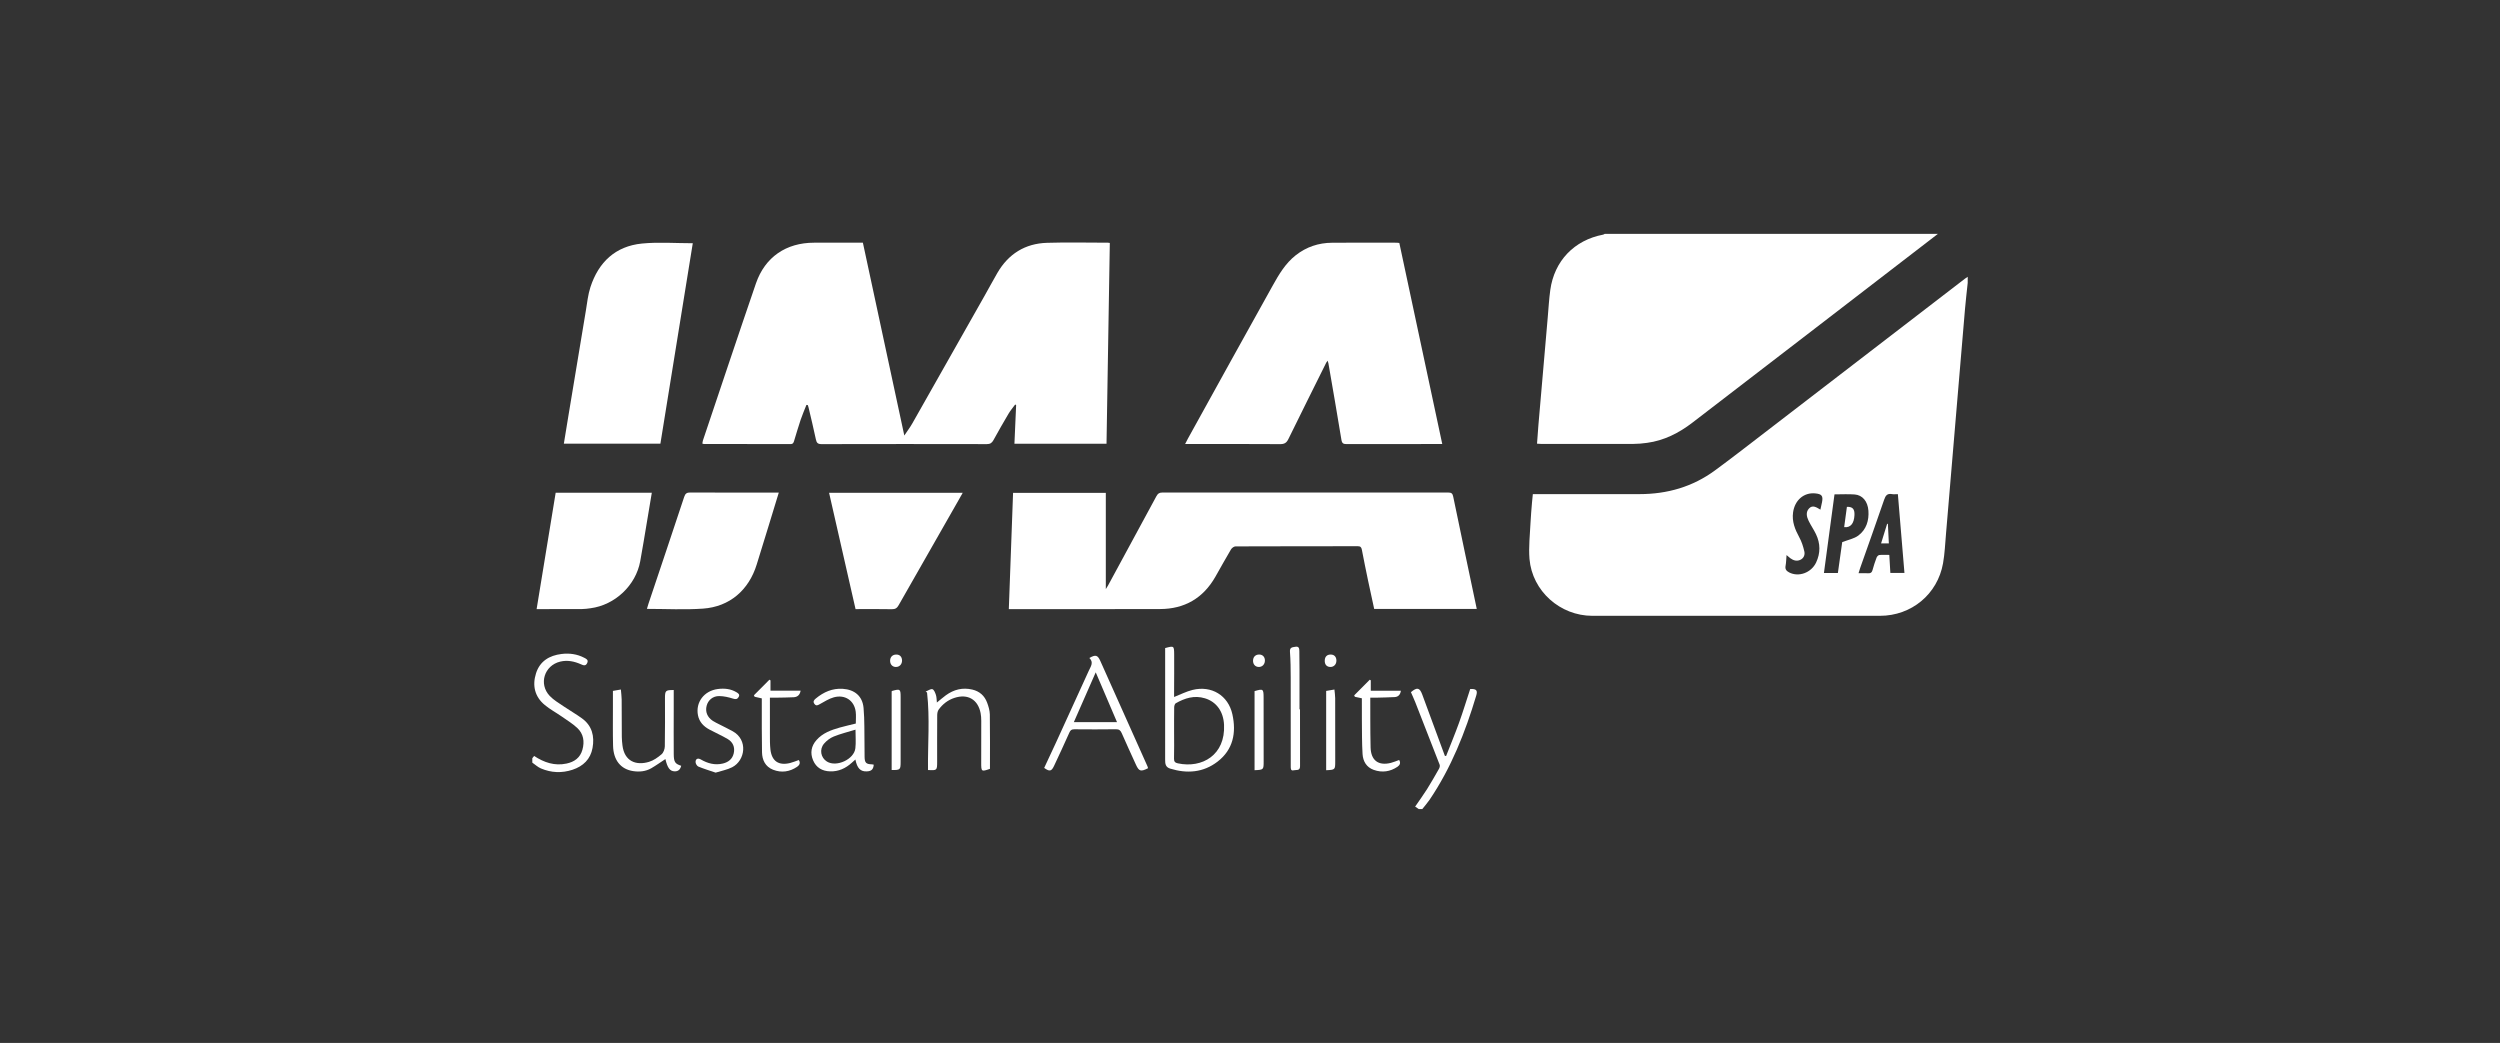
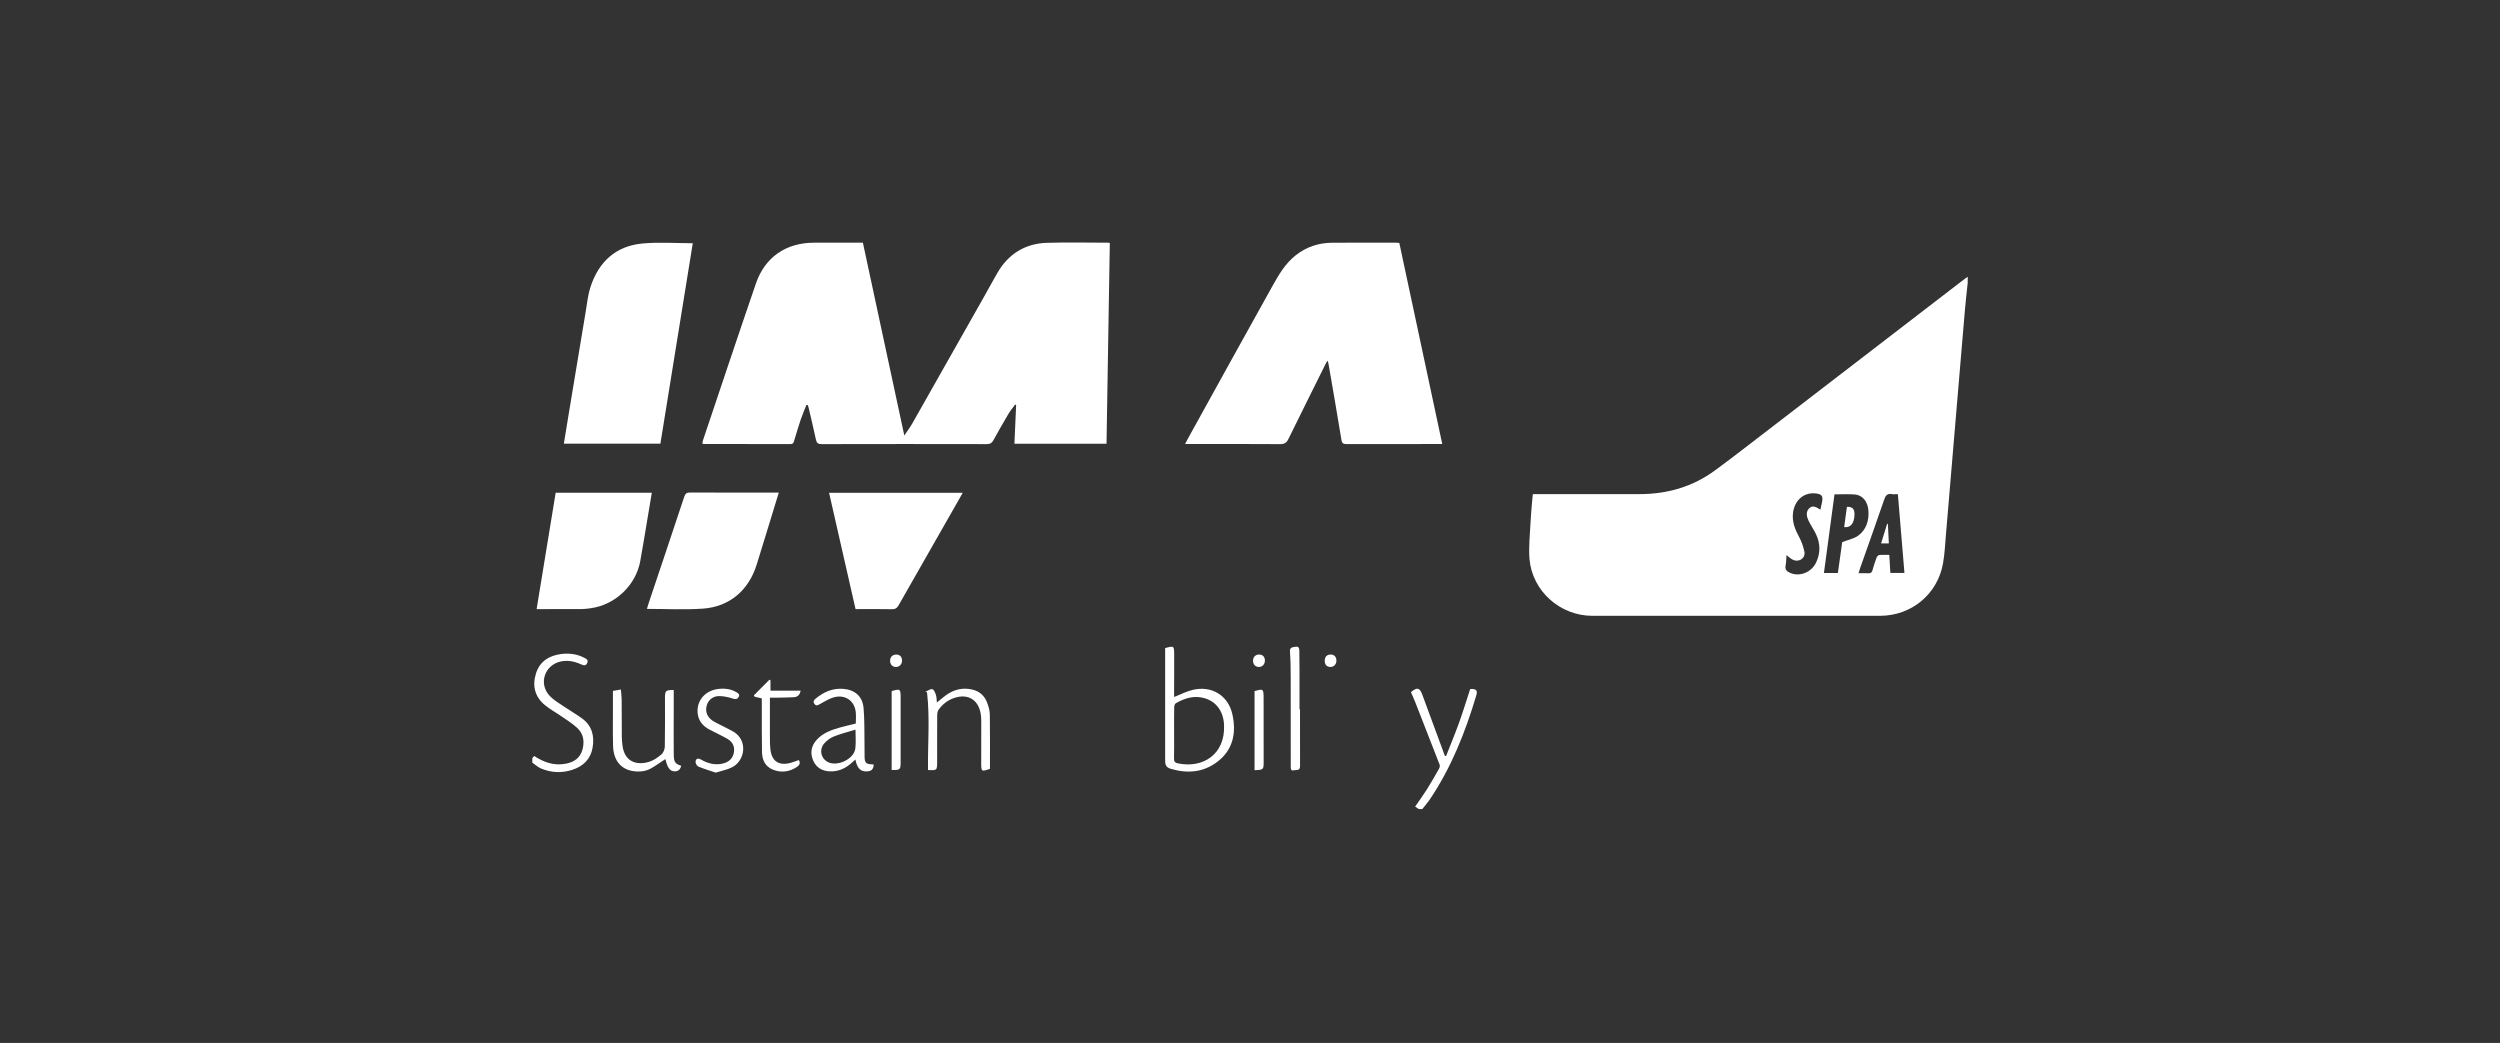
<svg xmlns="http://www.w3.org/2000/svg" version="1.1" id="Livello_1" x="0px" y="0px" width="163px" height="68px" viewBox="0 0 163 68" enable-background="new 0 0 163 68" xml:space="preserve">
  <rect x="0" y="0" width="163" height="68" fill="#333333" stroke="none" />
  <g>
    <path fill-rule="evenodd" clip-rule="evenodd" fill="#FFFFFF" d="M128.294,18.449c-0.058,0.555-0.125,1.11-0.173,1.666   c-0.148,1.716-0.292,3.433-0.436,5.149c-0.123,1.441-0.243,2.885-0.365,4.325c-0.146,1.736-0.292,3.472-0.44,5.208   c-0.057,0.645-0.081,1.294-0.194,1.931c-0.358,2.017-2.063,3.423-4.115,3.423c-6.251,0.001-12.501,0.001-18.752,0   c-2.099-0.001-3.916-1.612-4.096-3.704c-0.065-0.789,0.033-1.594,0.068-2.391c0.021-0.438,0.062-0.872,0.097-1.31   c0.015-0.168,0.032-0.336,0.053-0.53c0.145,0,0.269,0,0.39,0c2.191,0,4.383,0.002,6.575,0c1.803-0.001,3.459-0.475,4.922-1.554   c0.529-0.39,1.055-0.784,1.576-1.184c4.902-3.767,9.803-7.535,14.703-11.303c0.062-0.046,0.126-0.085,0.188-0.128   C128.294,18.183,128.294,18.315,128.294,18.449z M124.17,37.357c-0.144-1.727-0.285-3.425-0.429-5.138   c-0.157,0-0.273,0.017-0.384-0.003c-0.307-0.057-0.418,0.091-0.512,0.368c-0.509,1.491-1.043,2.975-1.566,4.461   c-0.033,0.096-0.061,0.194-0.102,0.328c0.237,0,0.437-0.008,0.632,0.004c0.165,0.01,0.238-0.054,0.28-0.21   c0.074-0.275,0.164-0.546,0.264-0.812c0.026-0.07,0.111-0.16,0.176-0.168c0.215-0.021,0.432-0.007,0.653-0.007   c0.023,0.409,0.047,0.785,0.069,1.177C123.559,37.357,123.839,37.357,124.17,37.357z M119.609,32.233   c-0.231,1.724-0.459,3.416-0.689,5.127c0.322,0,0.604,0,0.91,0c0.1-0.714,0.197-1.416,0.282-2.012   c0.403-0.157,0.774-0.226,1.048-0.427c0.525-0.391,0.706-0.984,0.661-1.622c-0.046-0.616-0.386-1.018-0.896-1.06   C120.502,32.207,120.072,32.233,119.609,32.233z M118.69,33.229c0.038-0.174,0.075-0.33,0.106-0.486   c0.08-0.412-0.015-0.533-0.444-0.574c-0.74-0.071-1.331,0.44-1.443,1.234c-0.085,0.601,0.125,1.114,0.403,1.627   c0.157,0.284,0.259,0.607,0.331,0.925c0.05,0.219-0.034,0.443-0.268,0.549c-0.229,0.104-0.446,0.037-0.644-0.106   c-0.077-0.056-0.146-0.123-0.248-0.207c-0.023,0.269-0.023,0.488-0.064,0.701c-0.042,0.223,0.055,0.335,0.234,0.43   c0.618,0.321,1.44,0.027,1.758-0.647c0.289-0.613,0.282-1.238-0.009-1.847c-0.143-0.3-0.338-0.574-0.482-0.874   c-0.128-0.264-0.194-0.566,0.029-0.803C118.185,32.901,118.438,33.078,118.69,33.229z" />
-     <path fill-rule="evenodd" clip-rule="evenodd" fill="#FFFFFF" d="M126.352,15.248c-5.335,4.104-10.666,8.21-16.006,12.308   c-0.878,0.674-1.849,1.171-2.964,1.319c-0.292,0.04-0.588,0.068-0.882,0.068c-2,0.006-3.999,0.004-5.999,0.002   c-0.084,0-0.167-0.01-0.287-0.017c0.031-0.413,0.057-0.81,0.09-1.205c0.201-2.34,0.405-4.682,0.608-7.021   c0.052-0.597,0.085-1.197,0.166-1.79c0.26-1.9,1.564-3.258,3.45-3.614c0.035-0.007,0.065-0.033,0.099-0.05   C111.867,15.248,119.109,15.248,126.352,15.248z" />
    <path fill-rule="evenodd" clip-rule="evenodd" fill="#FFFFFF" d="M34.706,49.437c0.039-0.049,0.078-0.097,0.119-0.148   c0.648,0.425,1.333,0.661,2.109,0.496c0.513-0.107,0.895-0.379,1.04-0.903c0.148-0.531,0.074-1.038-0.34-1.422   c-0.304-0.281-0.664-0.503-1.007-0.742c-0.366-0.255-0.766-0.468-1.107-0.751c-0.656-0.544-0.823-1.267-0.573-2.062   c0.252-0.798,0.871-1.169,1.669-1.266c0.512-0.062,1.009,0.005,1.471,0.245c0.129,0.068,0.296,0.133,0.2,0.343   c-0.096,0.208-0.234,0.163-0.4,0.088c-0.434-0.193-0.882-0.293-1.36-0.178c-1.038,0.249-1.42,1.462-0.683,2.238   c0.258,0.271,0.597,0.468,0.911,0.682c0.392,0.267,0.808,0.502,1.191,0.781c0.662,0.48,0.826,1.17,0.688,1.931   c-0.133,0.731-0.609,1.188-1.303,1.418c-0.696,0.231-1.392,0.2-2.062-0.085c-0.203-0.086-0.376-0.251-0.562-0.379   C34.706,49.628,34.706,49.532,34.706,49.437z" />
    <path fill-rule="evenodd" clip-rule="evenodd" fill="#FFFFFF" d="M92.505,52.752c-0.074-0.051-0.151-0.103-0.238-0.161   c0.266-0.387,0.533-0.753,0.775-1.137c0.273-0.436,0.527-0.883,0.78-1.329c0.041-0.074,0.071-0.188,0.045-0.259   c-0.523-1.357-1.054-2.71-1.585-4.064c-0.091-0.228-0.194-0.45-0.29-0.673c0.396-0.332,0.567-0.304,0.735,0.146   c0.462,1.239,0.914,2.479,1.372,3.72c0.035,0.095,0.07,0.19,0.106,0.286c0.027,0.003,0.054,0.008,0.081,0.011   c0.28-0.719,0.579-1.432,0.84-2.158c0.263-0.73,0.489-1.475,0.731-2.212c0.397-0.015,0.497,0.083,0.393,0.431   c-0.716,2.398-1.631,4.708-3.043,6.794c-0.145,0.211-0.315,0.403-0.474,0.605C92.659,52.752,92.581,52.752,92.505,52.752z" />
    <path fill-rule="evenodd" clip-rule="evenodd" fill="#FFFFFF" d="M52.579,26.4c-0.127,0.325-0.267,0.644-0.378,0.974   c-0.152,0.452-0.283,0.908-0.423,1.364c-0.036,0.122-0.069,0.217-0.241,0.217c-1.886-0.008-3.771-0.007-5.658-0.008   c-0.02,0-0.037-0.011-0.085-0.024c0.012-0.064,0.015-0.138,0.036-0.203c1.15-3.414,2.287-6.833,3.457-10.241   c0.593-1.72,1.968-2.654,3.789-2.655c1.047-0.001,2.094,0,3.184,0c0.895,4.164,1.788,8.323,2.701,12.572   c0.2-0.3,0.375-0.53,0.517-0.78c1.567-2.764,3.132-5.531,4.698-8.298c0.285-0.505,0.561-1.017,0.851-1.52   c0.721-1.242,1.808-1.922,3.238-1.966c1.324-0.041,2.649-0.009,3.974-0.008c0.036,0,0.073,0.009,0.121,0.015   c-0.07,4.364-0.145,8.72-0.215,13.093c-2,0-3.984,0-6.004,0c0.037-0.852,0.075-1.685,0.111-2.518   c-0.02-0.014-0.039-0.028-0.06-0.042c-0.146,0.198-0.308,0.387-0.433,0.598c-0.339,0.572-0.669,1.151-0.99,1.735   c-0.099,0.176-0.21,0.252-0.424,0.251c-3.592-0.007-7.184-0.008-10.776,0.001c-0.243,0-0.324-0.077-0.372-0.304   c-0.146-0.697-0.317-1.39-0.479-2.085c-0.013-0.053-0.031-0.104-0.047-0.155C52.64,26.408,52.609,26.403,52.579,26.4z" />
-     <path fill-rule="evenodd" clip-rule="evenodd" fill="#FFFFFF" d="M96.285,39.703c-2.241,0-4.451,0-6.688,0   c-0.134-0.617-0.271-1.236-0.4-1.855c-0.139-0.67-0.278-1.341-0.405-2.013c-0.031-0.161-0.095-0.222-0.262-0.222   c-2.659,0.005-5.318,0.001-7.976,0.012c-0.101,0-0.238,0.104-0.294,0.198c-0.35,0.589-0.68,1.191-1.019,1.785   c-0.798,1.397-2.01,2.098-3.609,2.102c-3.175,0.01-6.347,0.004-9.52,0.004c-0.104,0-0.208,0-0.337,0   c0.093-2.535,0.185-5.05,0.277-7.58c2.025,0,4.04,0,6.047,0c0,2.085,0,4.172,0,6.275c0.05-0.081,0.101-0.153,0.143-0.231   c1.053-1.941,2.108-3.88,3.154-5.823c0.092-0.172,0.187-0.242,0.389-0.242c6.213,0.006,12.424,0.006,18.637,0   c0.213,0,0.285,0.059,0.328,0.272C95.252,34.814,95.767,37.241,96.285,39.703z" />
    <path fill-rule="evenodd" clip-rule="evenodd" fill="#FFFFFF" d="M91.236,15.841c0.93,4.359,1.86,8.715,2.799,13.109   c-0.156,0-0.249,0-0.343,0c-1.963,0-3.925-0.002-5.888,0.005c-0.217,0-0.306-0.045-0.344-0.285   c-0.27-1.661-0.561-3.319-0.847-4.979c-0.007-0.044-0.023-0.088-0.051-0.174c-0.045,0.061-0.071,0.09-0.089,0.124   c-0.825,1.66-1.655,3.32-2.471,4.987c-0.122,0.251-0.265,0.331-0.543,0.329c-1.941-0.014-3.886-0.008-5.828-0.008   c-0.103,0-0.203,0-0.361,0c0.075-0.147,0.125-0.254,0.184-0.356c1.837-3.322,3.67-6.646,5.52-9.962   c0.406-0.731,0.833-1.458,1.509-1.989c0.692-0.544,1.486-0.808,2.357-0.815c1.41-0.014,2.82-0.004,4.23-0.003   C91.116,15.824,91.163,15.834,91.236,15.841z" />
    <path fill-rule="evenodd" clip-rule="evenodd" fill="#FFFFFF" d="M45.169,15.859c-0.704,4.358-1.406,8.706-2.111,13.069   c-2.107,0-4.187,0-6.295,0c0.102-0.626,0.201-1.242,0.304-1.86c0.375-2.271,0.75-4.542,1.131-6.812   c0.085-0.516,0.138-1.046,0.299-1.538c0.531-1.628,1.63-2.668,3.361-2.839C42.931,15.773,44.022,15.859,45.169,15.859z" />
    <path fill-rule="evenodd" clip-rule="evenodd" fill="#FFFFFF" d="M42.498,32.128c-0.104,0.632-0.206,1.242-0.309,1.849   c-0.146,0.871-0.287,1.745-0.446,2.614c-0.287,1.577-1.646,2.858-3.244,3.067c-0.188,0.025-0.378,0.052-0.569,0.053   c-0.969,0.005-1.938,0.003-2.943,0.003c0.416-2.544,0.828-5.061,1.242-7.586C38.322,32.128,40.385,32.128,42.498,32.128z" />
    <path fill-rule="evenodd" clip-rule="evenodd" fill="#FFFFFF" d="M50.777,32.117c-0.226,0.74-0.442,1.457-0.664,2.173   c-0.257,0.833-0.517,1.669-0.772,2.504c-0.515,1.679-1.766,2.766-3.505,2.888c-1.202,0.085-2.416,0.017-3.657,0.017   c0.035-0.118,0.063-0.226,0.099-0.33c0.779-2.324,1.562-4.646,2.332-6.975c0.073-0.218,0.169-0.284,0.399-0.283   c1.818,0.011,3.637,0.007,5.455,0.007C50.558,32.117,50.652,32.117,50.777,32.117z" />
    <path fill-rule="evenodd" clip-rule="evenodd" fill="#FFFFFF" d="M62.769,32.131c-0.105,0.188-0.195,0.352-0.29,0.513   c-1.296,2.271-2.597,4.541-3.887,6.815c-0.106,0.188-0.219,0.266-0.442,0.261c-0.79-0.017-1.579-0.006-2.368-0.006   c-0.577-2.538-1.151-5.054-1.726-7.583C56.954,32.131,59.842,32.131,62.769,32.131z" />
    <path fill-rule="evenodd" clip-rule="evenodd" fill="#FFFFFF" d="M75.968,42.254c0.577-0.154,0.583-0.154,0.588,0.424   c0.006,0.819-0.003,1.64-0.005,2.459c0,0.103,0,0.205,0,0.307c0.41-0.16,0.794-0.36,1.2-0.46c1.235-0.307,2.329,0.354,2.601,1.591   c0.263,1.195,0.055,2.298-0.969,3.084c-0.928,0.714-1.986,0.795-3.092,0.453c-0.307-0.096-0.324-0.323-0.324-0.584   c0.002-1.601,0.001-3.201,0.001-4.803C75.968,43.907,75.968,43.091,75.968,42.254z M76.551,47.778c0,0.562,0.011,1.124-0.005,1.686   c-0.005,0.197,0.076,0.268,0.247,0.305c1.602,0.343,3.105-0.556,3.015-2.505c-0.04-0.88-0.5-1.506-1.243-1.734   c-0.691-0.212-1.315-0.014-1.908,0.325c-0.063,0.037-0.099,0.175-0.1,0.266C76.547,46.673,76.551,47.226,76.551,47.778z" />
-     <path fill-rule="evenodd" clip-rule="evenodd" fill="#FFFFFF" d="M74.854,50.086c-0.475,0.243-0.592,0.207-0.791-0.23   c-0.31-0.685-0.628-1.365-0.927-2.055c-0.08-0.181-0.169-0.256-0.377-0.254c-0.904,0.013-1.809,0.01-2.714,0.002   c-0.168-0.001-0.251,0.052-0.318,0.206c-0.325,0.729-0.661,1.455-1.001,2.177c-0.172,0.366-0.292,0.388-0.645,0.136   c0.254-0.546,0.513-1.096,0.767-1.646c0.716-1.565,1.433-3.13,2.144-4.696c0.122-0.27,0.337-0.54,0.035-0.825   c0.405-0.235,0.541-0.193,0.713,0.19c1.025,2.291,2.051,4.581,3.076,6.873C74.832,49.997,74.838,50.034,74.854,50.086z    M71.442,43.836c-0.491,1.116-0.955,2.172-1.427,3.246c0.952,0,1.861,0,2.814,0C72.369,46.002,71.919,44.95,71.442,43.836z" />
    <path fill-rule="evenodd" clip-rule="evenodd" fill="#FFFFFF" d="M56.968,49.856c-0.026,0.308-0.149,0.426-0.45,0.438   c-0.414,0.02-0.632-0.2-0.746-0.773c-0.087,0.077-0.161,0.142-0.232,0.207c-0.403,0.368-0.868,0.584-1.42,0.565   c-0.511-0.016-0.902-0.239-1.105-0.718c-0.204-0.479-0.125-0.934,0.222-1.326c0.402-0.456,0.95-0.652,1.513-0.812   c0.337-0.095,0.68-0.171,1.048-0.262c0-0.256,0.025-0.514-0.005-0.765c-0.09-0.733-0.697-1.146-1.43-0.944   c-0.313,0.087-0.601,0.273-0.891,0.432c-0.133,0.073-0.248,0.16-0.369,0c-0.116-0.153-0.034-0.258,0.09-0.358   c0.51-0.419,1.077-0.672,1.754-0.629c0.77,0.05,1.286,0.47,1.357,1.244c0.073,0.812,0.046,1.634,0.062,2.451   c0.005,0.247,0.001,0.494,0.005,0.742c0.008,0.39,0.097,0.476,0.489,0.488C56.896,49.84,56.932,49.85,56.968,49.856z    M55.779,47.573c-0.504,0.154-0.975,0.269-1.419,0.448c-0.238,0.096-0.466,0.271-0.633,0.466c-0.319,0.376-0.212,0.918,0.188,1.166   c0.618,0.386,1.776-0.144,1.855-0.868C55.813,48.41,55.779,48.028,55.779,47.573z" />
    <path fill-rule="evenodd" clip-rule="evenodd" fill="#FFFFFF" d="M43.927,44.989c0,0.471,0,0.925,0,1.381   c-0.001,0.934-0.007,1.865,0.001,2.799c0.005,0.518,0.085,0.63,0.486,0.76c-0.053,0.229-0.184,0.37-0.43,0.363   c-0.309-0.01-0.467-0.231-0.6-0.801c-0.301,0.196-0.6,0.412-0.917,0.597c-0.368,0.211-0.776,0.251-1.189,0.188   c-0.808-0.125-1.283-0.711-1.306-1.651c-0.022-0.828-0.009-1.656-0.01-2.484c0-0.351,0-0.702,0-1.095   c0.13-0.023,0.303-0.054,0.519-0.09c0.019,0.239,0.048,0.443,0.051,0.647c0.006,0.82,0.003,1.638,0.01,2.455   c0.002,0.182,0.021,0.361,0.042,0.541c0.127,1.041,0.885,1.328,1.73,1.074c0.298-0.09,0.578-0.288,0.818-0.493   c0.129-0.11,0.21-0.342,0.214-0.519c0.02-1.037,0.01-2.075,0.01-3.112C43.356,45.021,43.387,44.99,43.927,44.989z" />
    <path fill-rule="evenodd" clip-rule="evenodd" fill="#FFFFFF" d="M64.545,50.129c-0.561,0.195-0.572,0.186-0.57-0.414   c0.002-0.905,0.008-1.81,0.003-2.715c0-0.169-0.01-0.343-0.043-0.51c-0.176-0.887-0.837-1.27-1.7-0.99   c-0.431,0.139-0.775,0.407-1.037,0.771c-0.068,0.097-0.092,0.244-0.092,0.371c-0.008,1.01-0.004,2.018-0.004,3.027   c0,0.562-0.009,0.568-0.596,0.536c-0.02-1.683,0.129-3.373-0.062-5.053c-0.031-0.02-0.062-0.039-0.092-0.058   c0.148-0.061,0.312-0.188,0.439-0.159c0.103,0.024,0.185,0.231,0.23,0.372c0.048,0.147,0.044,0.312,0.064,0.497   c0.207-0.167,0.389-0.328,0.584-0.471c0.52-0.377,1.09-0.523,1.726-0.373c0.474,0.112,0.797,0.401,0.964,0.849   c0.092,0.246,0.173,0.513,0.178,0.773C64.555,47.762,64.545,48.94,64.545,50.129z" />
    <path fill-rule="evenodd" clip-rule="evenodd" fill="#FFFFFF" d="M46.659,50.376c-0.385-0.132-0.761-0.245-1.124-0.394   c-0.089-0.036-0.177-0.183-0.183-0.283c-0.011-0.219,0.144-0.294,0.336-0.185c0.45,0.262,0.927,0.393,1.447,0.267   c0.362-0.089,0.624-0.298,0.706-0.67c0.087-0.395-0.053-0.727-0.4-0.929c-0.385-0.227-0.795-0.404-1.188-0.616   c-0.375-0.202-0.656-0.489-0.744-0.925c-0.17-0.847,0.397-1.603,1.296-1.717c0.423-0.054,0.837-0.016,1.214,0.211   c0.114,0.069,0.24,0.144,0.138,0.314c-0.087,0.146-0.186,0.156-0.355,0.104c-0.293-0.092-0.606-0.167-0.912-0.168   c-0.414-0.005-0.725,0.271-0.817,0.632c-0.1,0.391,0.042,0.745,0.403,0.985c0.134,0.087,0.282,0.154,0.426,0.229   c0.287,0.147,0.579,0.287,0.863,0.443c1.023,0.559,0.829,1.911-0.027,2.351C47.416,50.189,47.044,50.255,46.659,50.376z" />
-     <path fill-rule="evenodd" clip-rule="evenodd" fill="#FFFFFF" d="M88.793,45.529c-0.172-0.036-0.313-0.067-0.455-0.098   c-0.014-0.031-0.029-0.062-0.045-0.093c0.339-0.34,0.676-0.682,1.016-1.021c0.021,0.014,0.044,0.026,0.066,0.041   c0,0.211,0,0.421,0,0.68c0.337,0,0.657,0,0.975,0c0.323,0,0.646,0,0.988,0c-0.037,0.253-0.169,0.398-0.406,0.412   c-0.389,0.021-0.779,0.027-1.167,0.038c-0.122,0.003-0.242,0-0.422,0c0,0.494-0.001,0.957,0.001,1.42   c0.003,0.609,0.003,1.218,0.019,1.825c0.022,0.845,0.505,1.21,1.322,1.007c0.182-0.046,0.354-0.123,0.54-0.189   c0.114,0.186,0.05,0.334-0.106,0.44c-0.479,0.324-1.002,0.4-1.549,0.206c-0.476-0.169-0.702-0.561-0.731-1.033   c-0.044-0.729-0.036-1.463-0.044-2.194C88.788,46.487,88.793,46.004,88.793,45.529z" />
    <path fill-rule="evenodd" clip-rule="evenodd" fill="#FFFFFF" d="M52.082,49.554c0.122,0.184,0.046,0.333-0.104,0.437   c-0.489,0.331-1.024,0.412-1.575,0.195c-0.504-0.199-0.709-0.63-0.72-1.136c-0.022-1.058-0.011-2.115-0.014-3.171   c-0.001-0.114,0-0.227,0-0.344c-0.171-0.038-0.321-0.073-0.468-0.107c-0.016-0.031-0.032-0.063-0.047-0.095   c0.338-0.339,0.676-0.678,1.014-1.018c0.023,0.016,0.046,0.03,0.068,0.045c0,0.213,0,0.425,0,0.671c0.661,0,1.303,0,1.965,0   c-0.051,0.289-0.211,0.415-0.453,0.429c-0.38,0.02-0.761,0.021-1.141,0.028c-0.113,0.002-0.227,0-0.409,0   c0,0.819-0.003,1.616,0.001,2.413c0,0.322-0.003,0.649,0.033,0.969c0.089,0.759,0.537,1.06,1.279,0.879   C51.702,49.702,51.885,49.622,52.082,49.554z" />
    <path fill-rule="evenodd" clip-rule="evenodd" fill="#FFFFFF" d="M84.76,46.248c0,1.237-0.004,2.473,0.003,3.71   c0.002,0.322-0.254,0.223-0.408,0.264c-0.201,0.055-0.199-0.108-0.199-0.249c0.001-1.932,0.004-3.864-0.002-5.795   c-0.001-0.561-0.007-1.122-0.049-1.682c-0.021-0.292,0.148-0.291,0.341-0.325c0.247-0.047,0.268,0.107,0.271,0.279   c0.005,0.391,0.01,0.781,0.01,1.172c0.002,0.875,0,1.751,0,2.626C84.738,46.248,84.749,46.248,84.76,46.248z" />
-     <path fill-rule="evenodd" clip-rule="evenodd" fill="#FFFFFF" d="M86.466,50.219c0-1.726,0-3.429,0-5.171   c0.156-0.027,0.328-0.057,0.539-0.092c0.019,0.212,0.049,0.389,0.049,0.564c0.005,1.372,0.003,2.744,0.003,4.116   C87.057,50.188,87.054,50.191,86.466,50.219z" />
    <path fill-rule="evenodd" clip-rule="evenodd" fill="#FFFFFF" d="M81.797,45.061c0.562-0.164,0.588-0.15,0.59,0.431   c0.006,1.38,0.003,2.758,0.003,4.138c0,0.56,0,0.561-0.593,0.587C81.797,48.504,81.797,46.791,81.797,45.061z" />
    <path fill-rule="evenodd" clip-rule="evenodd" fill="#FFFFFF" d="M58.136,50.206c0-1.71,0-3.418,0-5.131   c0.01-0.007,0.022-0.025,0.039-0.029c0.521-0.144,0.546-0.125,0.546,0.421c0.001,1.399,0,2.798,0,4.196   C58.721,50.191,58.7,50.21,58.136,50.206z" />
    <path fill-rule="evenodd" clip-rule="evenodd" fill="#FFFFFF" d="M58.813,43.062c0.004,0.245-0.167,0.427-0.401,0.425   c-0.225-0.001-0.379-0.169-0.377-0.408s0.151-0.395,0.386-0.402C58.66,42.668,58.808,42.815,58.813,43.062z" />
    <path fill-rule="evenodd" clip-rule="evenodd" fill="#FFFFFF" d="M82.472,43.078c-0.005,0.244-0.182,0.419-0.414,0.408   c-0.223-0.011-0.368-0.182-0.359-0.425c0.009-0.236,0.163-0.386,0.4-0.386C82.328,42.676,82.478,42.836,82.472,43.078z" />
    <path fill-rule="evenodd" clip-rule="evenodd" fill="#FFFFFF" d="M86.374,43.061c0.008-0.249,0.149-0.387,0.392-0.385   c0.233,0.002,0.371,0.155,0.368,0.407c-0.004,0.245-0.18,0.415-0.412,0.403C86.493,43.474,86.363,43.317,86.374,43.061z" />
    <path fill-rule="evenodd" clip-rule="evenodd" fill="#FFFFFF" d="M123.153,35.428c-0.186,0-0.325,0-0.506,0   c0.136-0.438,0.264-0.857,0.394-1.275c0.016,0.001,0.031,0.002,0.049,0.002C123.11,34.568,123.131,34.979,123.153,35.428z" />
    <path fill-rule="evenodd" clip-rule="evenodd" fill="#FFFFFF" d="M120.418,33.047c0.375-0.014,0.511,0.145,0.493,0.536   c-0.024,0.55-0.257,0.835-0.671,0.786C120.299,33.935,120.357,33.5,120.418,33.047z" />
  </g>
</svg>